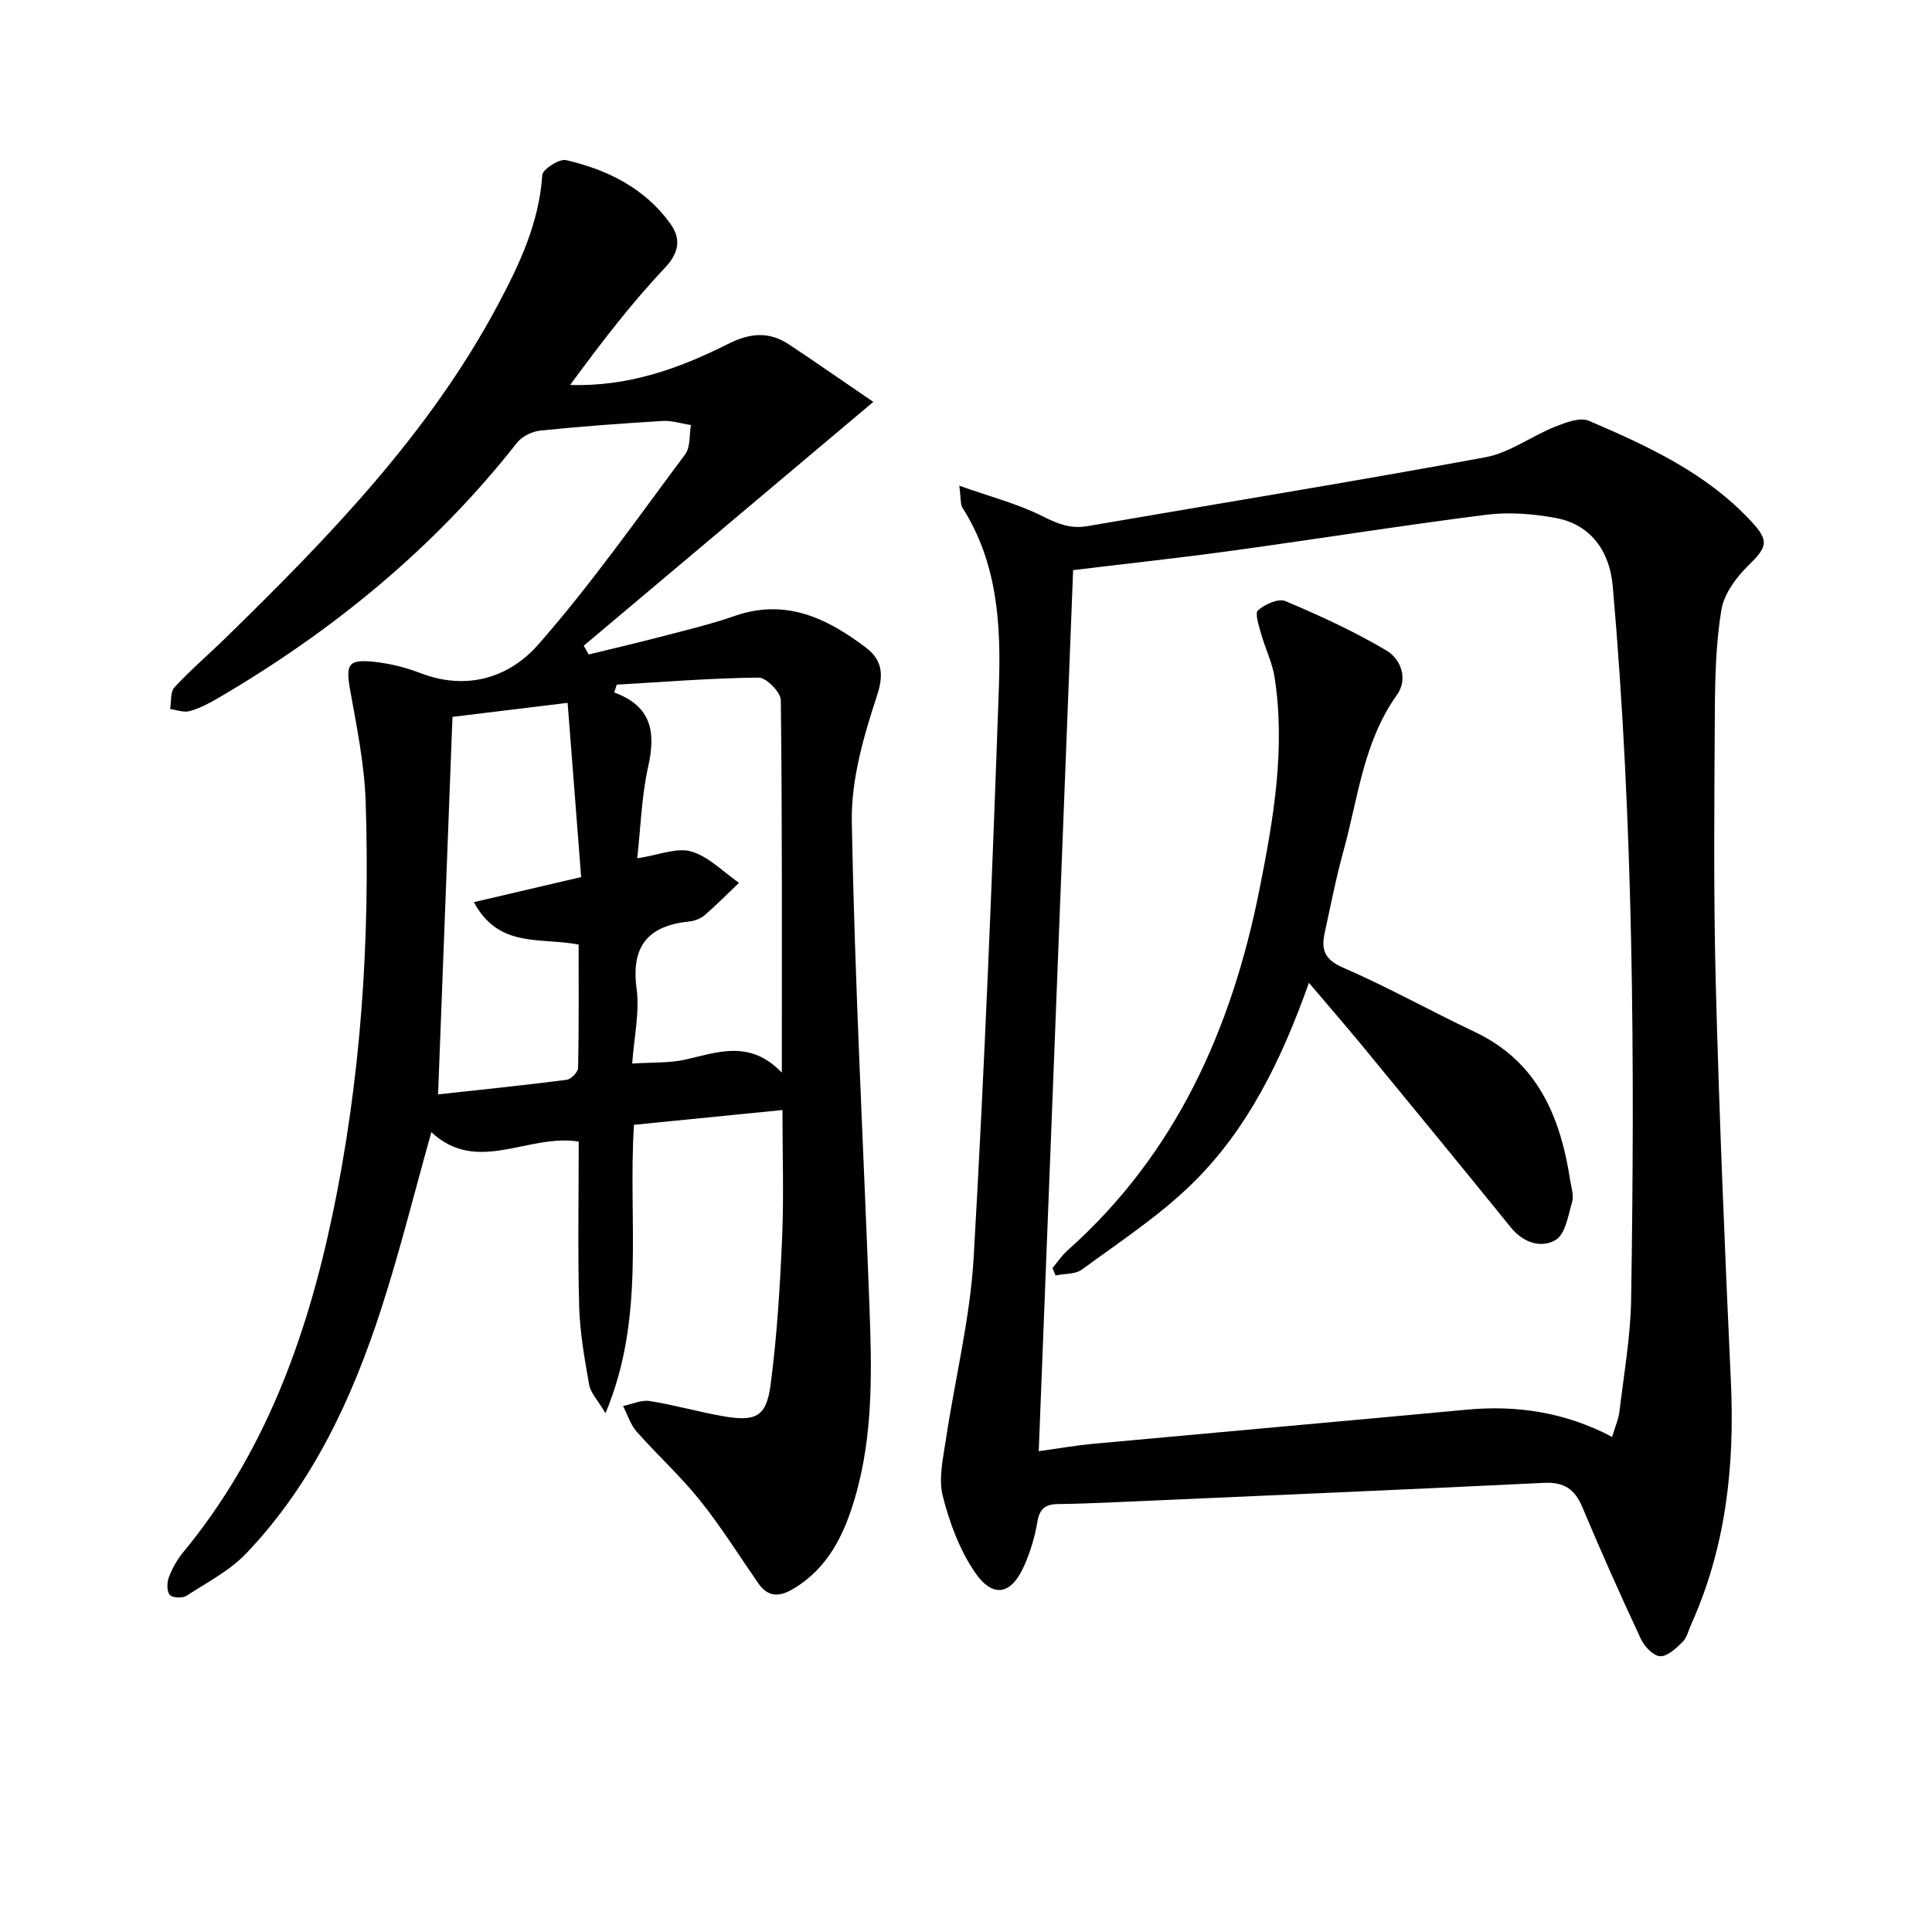
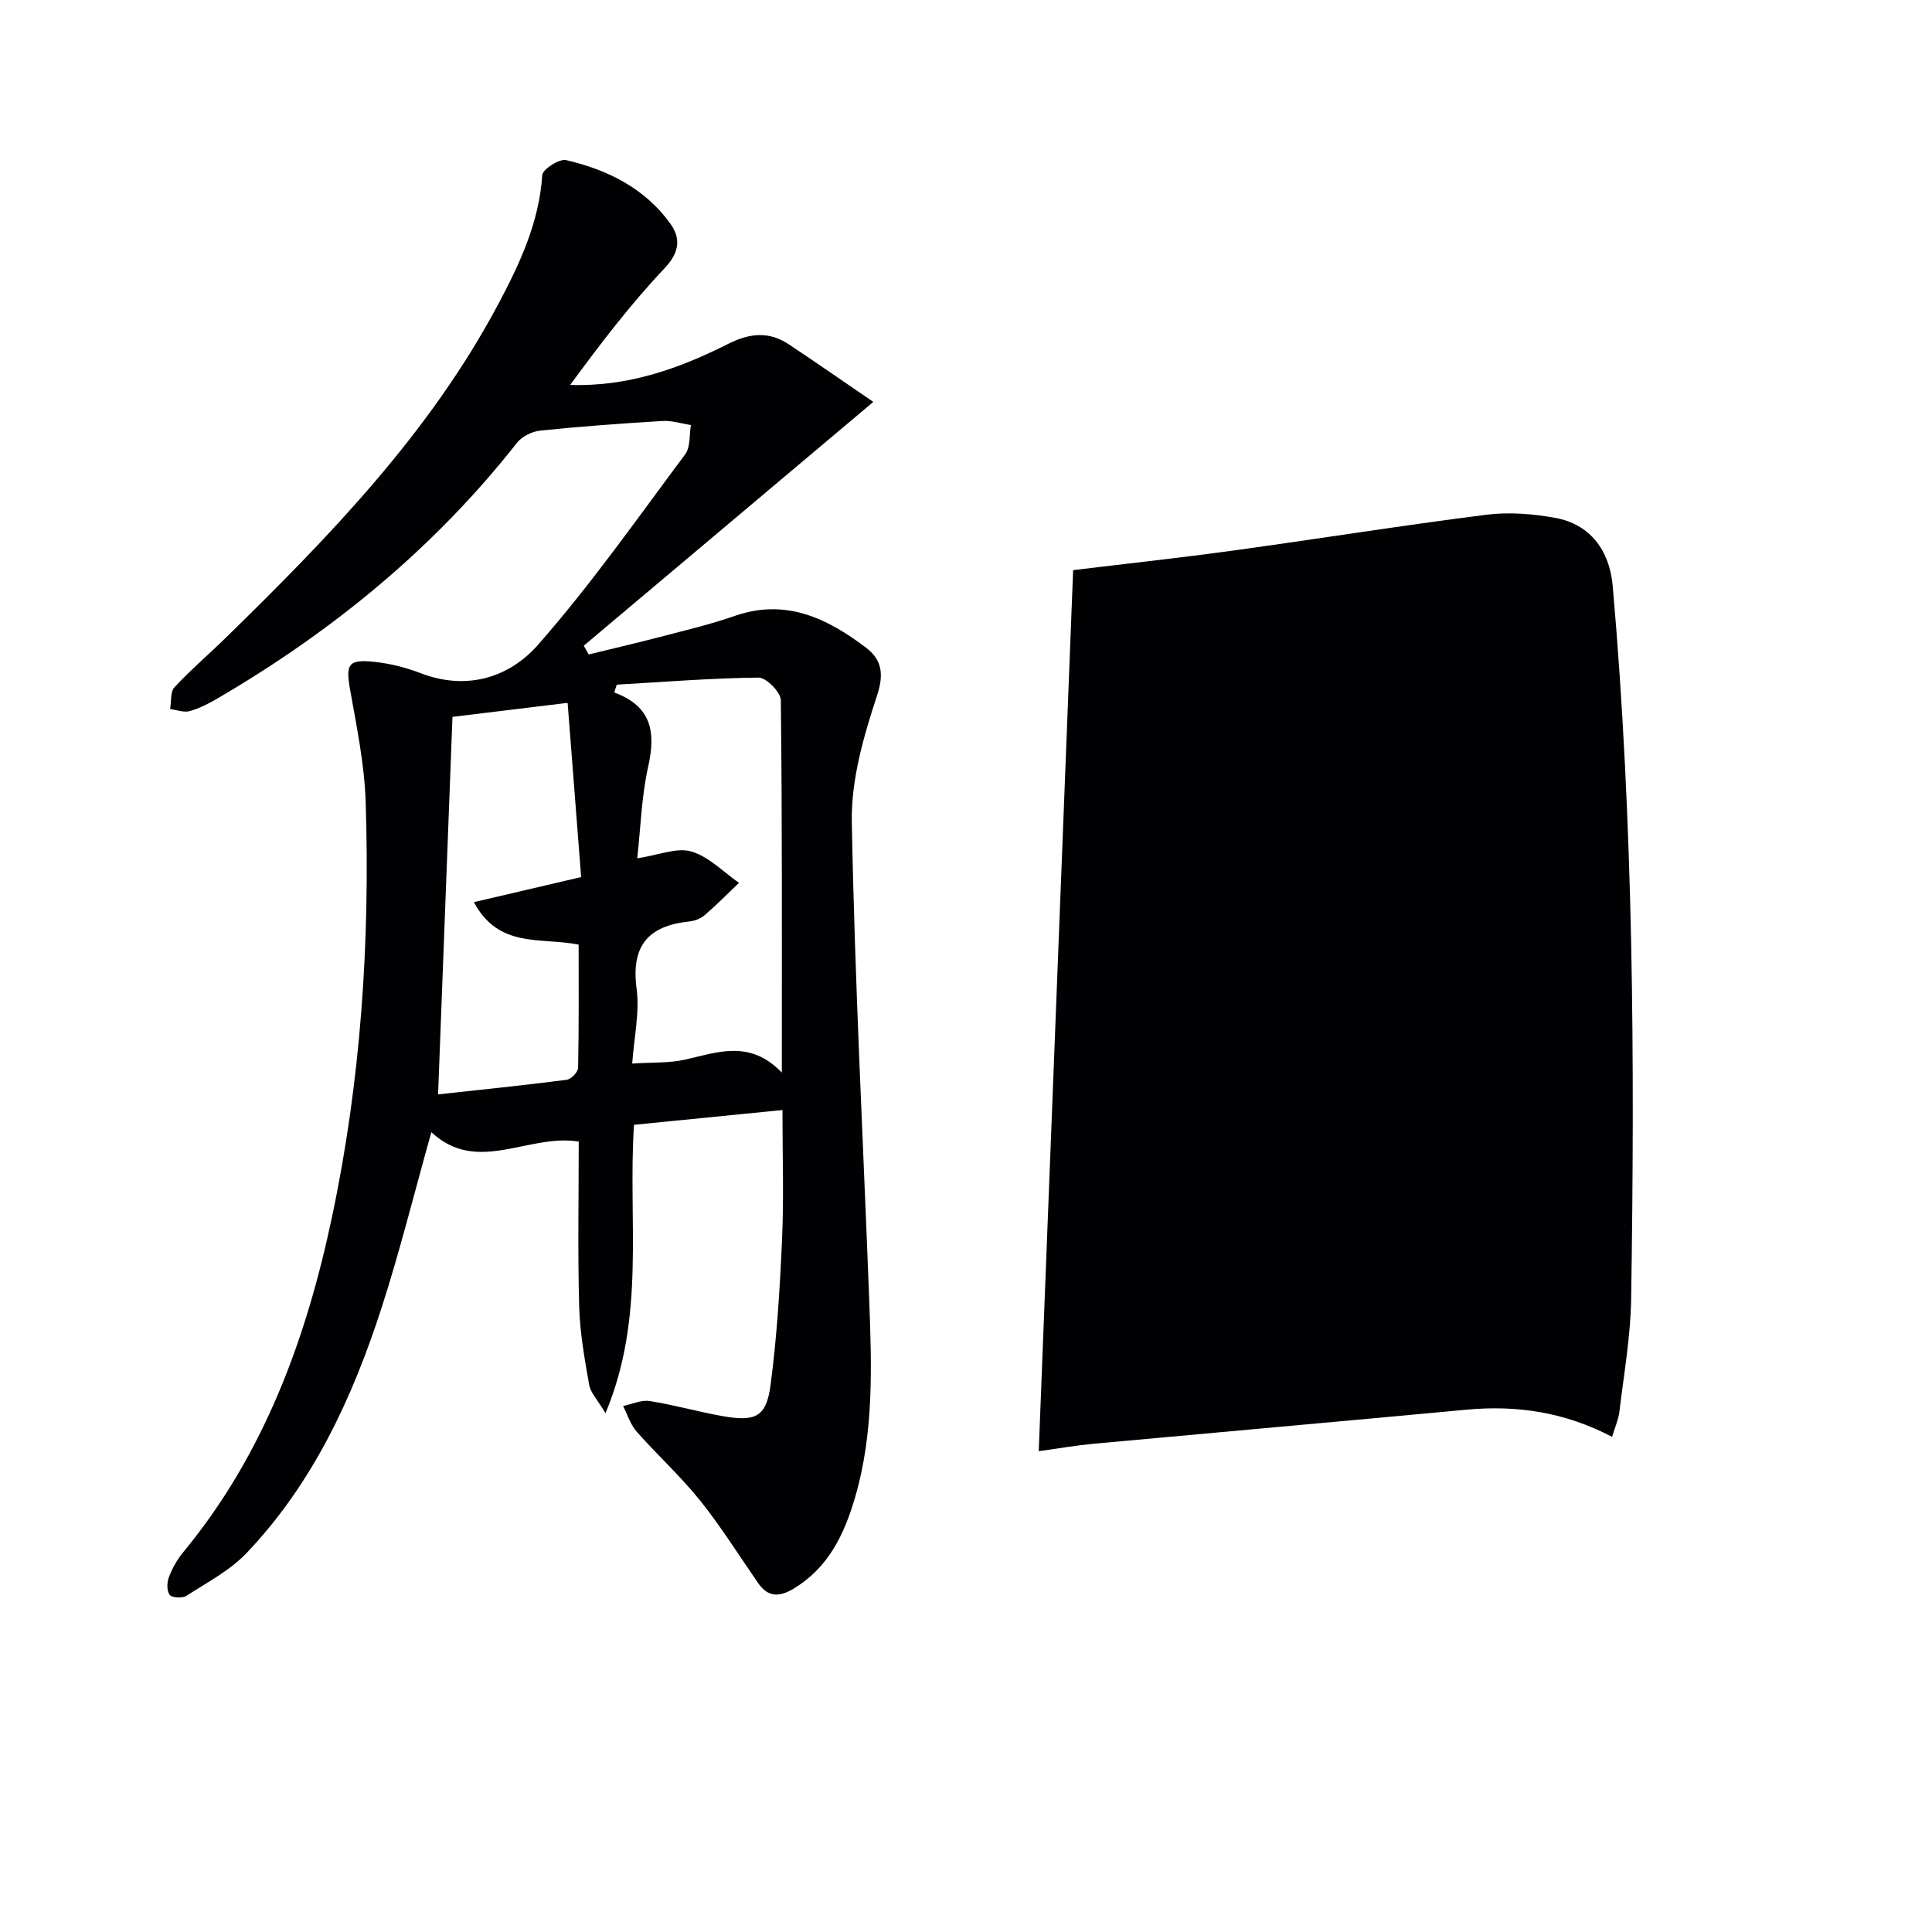
<svg xmlns="http://www.w3.org/2000/svg" enable-background="new 0 0 400 400" viewBox="0 0 400 400">
  <g fill="#010104">
    <path d="m162 229.82c-10.92 1.09-20.87 2.08-30.74 3.06-1.3 19.96 2.51 39.65-5.9 59.71-1.62-2.73-3.08-4.2-3.38-5.88-.95-5.38-1.92-10.82-2.07-16.25-.31-11.28-.09-22.58-.09-34.11-10.54-1.68-21.03 6.93-30.51-1.95-3.56 12.66-6.53 24.69-10.34 36.46-6.03 18.64-14.22 36.28-27.91 50.67-3.45 3.63-8.16 6.09-12.45 8.86-.84.54-2.95.45-3.46-.18-.64-.78-.61-2.56-.19-3.65.69-1.83 1.7-3.65 2.95-5.16 16.78-20.31 25.51-44.23 30.85-69.54 5.97-28.27 7.87-56.97 6.95-85.81-.25-7.75-1.84-15.48-3.21-23.15-.95-5.34-.45-6.45 4.94-5.88 3.25.34 6.55 1.16 9.61 2.34 9.57 3.69 18.36.94 24.36-5.88 10.94-12.45 20.52-26.11 30.45-39.42 1.11-1.49.83-4.01 1.19-6.06-1.96-.3-3.95-.96-5.89-.84-8.44.51-16.88 1.12-25.29 1.99-1.7.17-3.78 1.19-4.82 2.51-17.12 21.77-38.11 38.97-61.92 52.89-1.85 1.08-3.81 2.11-5.86 2.68-1.21.34-2.69-.26-4.05-.43.27-1.53.02-3.54.9-4.5 3.39-3.65 7.2-6.91 10.77-10.4 21.36-20.87 42.1-42.27 56.29-68.97 4.45-8.36 8.45-16.91 9.09-26.68.08-1.2 3.53-3.43 4.94-3.1 8.57 1.99 16.33 5.83 21.6 13.19 2.1 2.94 1.96 5.82-1.17 9.14-7.11 7.52-13.41 15.8-19.6 24.22 12.06.38 22.61-3.41 32.69-8.49 4.48-2.26 8.46-2.65 12.59.08 5.87 3.9 11.65 7.94 17.49 11.92-20.7 17.43-40.32 33.96-59.95 50.48.34.6.69 1.21 1.03 1.81 4.96-1.22 9.94-2.37 14.88-3.66 5.14-1.35 10.34-2.57 15.35-4.32 10.54-3.67 19.13.47 27.16 6.56 3.23 2.46 3.81 5.34 2.3 9.93-2.76 8.39-5.38 17.4-5.22 26.1.6 33.09 2.36 66.15 3.61 99.23.51 13.64.96 27.31-2.92 40.63-2.23 7.64-5.51 14.62-12.79 18.97-2.93 1.75-5.25 1.76-7.28-1.16-3.98-5.73-7.68-11.68-12.03-17.11-4.03-5.03-8.86-9.42-13.14-14.27-1.29-1.46-1.89-3.52-2.81-5.3 1.84-.38 3.77-1.3 5.5-1.03 5.06.79 10.03 2.22 15.08 3.12 6.88 1.21 9.08.18 9.96-6.47 1.32-10.02 1.94-20.15 2.38-30.25.38-8.59.08-17.23.08-26.65zm-30.07-52.12c4.48-.67 8.21-2.29 11.2-1.41 3.61 1.06 6.61 4.23 9.87 6.49-2.35 2.25-4.64 4.57-7.1 6.69-.83.72-2.08 1.2-3.19 1.31-8.49.88-12.09 5.03-10.91 13.91.65 4.9-.52 10.04-.91 15.51 4.29-.28 7.69-.09 10.88-.8 6.74-1.5 13.43-4.26 20.1 2.67 0-26.67.09-51.89-.21-77.11-.02-1.65-3.02-4.69-4.61-4.67-9.79.1-19.57.9-29.36 1.46-.17.54-.35 1.08-.52 1.62 7.86 2.89 8.6 8.34 7.02 15.39-1.36 6.08-1.53 12.41-2.26 18.94zm-41.23 48.88c8.93-.98 17.79-1.88 26.63-3.02.91-.12 2.35-1.6 2.36-2.48.18-8.58.11-17.17.11-25.51-7.89-1.56-16.53.86-21.69-8.79 7.71-1.8 14.54-3.4 22.21-5.19-.92-11.8-1.84-23.73-2.8-36.07-8.91 1.08-16.43 2-23.84 2.9-.99 25.88-1.96 51.37-2.98 78.16z" />
-     <path d="m198.61 100.56c6.41 2.28 12.15 3.75 17.3 6.35 3.11 1.57 5.79 2.62 9.25 2.02 27.46-4.74 54.98-9.2 82.38-14.26 5-.92 9.51-4.36 14.38-6.31 2.21-.88 5.19-2.03 7.04-1.24 12.23 5.24 24.36 10.82 33.65 20.86 3.76 4.06 3.28 5.27-.71 9.18-2.49 2.44-4.97 5.84-5.51 9.12-1.14 6.96-1.31 14.12-1.35 21.21-.11 18.82-.3 37.66.2 56.47.72 27.43 1.87 54.85 3.13 82.26.79 17.36-1.05 34.17-8.26 50.16-.55 1.21-.85 2.69-1.74 3.56-1.33 1.3-3.13 3.03-4.65 2.96-1.41-.06-3.26-2-3.98-3.55-4.22-9.03-8.29-18.14-12.14-27.33-1.57-3.74-3.81-5.21-7.93-5.01-29.39 1.43-58.78 2.68-88.18 3.98-4.16.18-8.32.37-12.48.41-2.58.03-3.79.99-4.24 3.7-.5 3.07-1.44 6.15-2.69 9-2.67 6.09-6.49 6.91-10.24 1.42-3.18-4.65-5.27-10.31-6.66-15.82-.9-3.57.07-7.71.64-11.54 1.88-12.63 5.04-25.17 5.77-37.86 2.26-39.34 3.84-78.71 5.22-118.09.45-12.78-.26-25.66-7.53-37.06-.46-.74-.3-1.87-.67-4.59zm16.45 199.89c4.35-.6 7.75-1.2 11.18-1.52 25.8-2.38 51.61-4.66 77.4-7.07 10.45-.98 20.43.53 30.13 5.63.64-2.15 1.34-3.68 1.52-5.28.92-7.74 2.3-15.5 2.42-23.26.77-49.25.5-98.48-3.81-147.61-.65-7.38-4.68-12.8-11.85-14.11-4.67-.85-9.63-1.25-14.31-.66-17.61 2.23-35.15 5.05-52.75 7.46-10.92 1.5-21.88 2.68-32.81 4.01-2.34 60.28-4.71 120.99-7.12 182.41z" />
-     <path d="m271 203.48c-5.77 16.23-12.78 30.45-24.24 41.65-6.83 6.67-14.99 12.01-22.73 17.7-1.38 1.02-3.63.85-5.48 1.24-.22-.51-.43-1.02-.65-1.53 1.02-1.21 1.91-2.57 3.08-3.62 22.5-19.99 34.03-45.94 39.77-74.73 2.88-14.45 5.45-29.13 3.13-44.01-.48-3.05-1.94-5.95-2.78-8.96-.45-1.63-1.34-4.26-.65-4.86 1.43-1.25 4.23-2.52 5.68-1.91 7.14 3.02 14.24 6.27 20.9 10.22 3.04 1.8 4.56 5.9 2.15 9.27-6.92 9.69-7.99 21.27-11.02 32.21-1.55 5.58-2.65 11.29-3.89 16.96-.74 3.38-.14 5.52 3.72 7.19 9.28 4.02 18.15 9 27.31 13.33 13.07 6.18 17.76 17.59 19.8 30.78.23 1.48.78 3.11.39 4.44-.81 2.8-1.41 6.69-3.42 7.88-2.93 1.73-6.65.63-9.24-2.57-10.36-12.8-20.82-25.52-31.28-38.24-3.25-3.92-6.6-7.78-10.55-12.44z" />
+     <path d="m198.61 100.56zm16.45 199.89c4.35-.6 7.75-1.2 11.18-1.52 25.8-2.38 51.61-4.66 77.4-7.07 10.45-.98 20.43.53 30.13 5.63.64-2.15 1.34-3.68 1.52-5.28.92-7.74 2.3-15.5 2.42-23.26.77-49.25.5-98.48-3.81-147.61-.65-7.38-4.68-12.8-11.85-14.11-4.67-.85-9.63-1.25-14.31-.66-17.61 2.23-35.15 5.05-52.75 7.46-10.92 1.5-21.88 2.68-32.81 4.01-2.34 60.28-4.71 120.99-7.12 182.41z" />
  </g>
</svg>